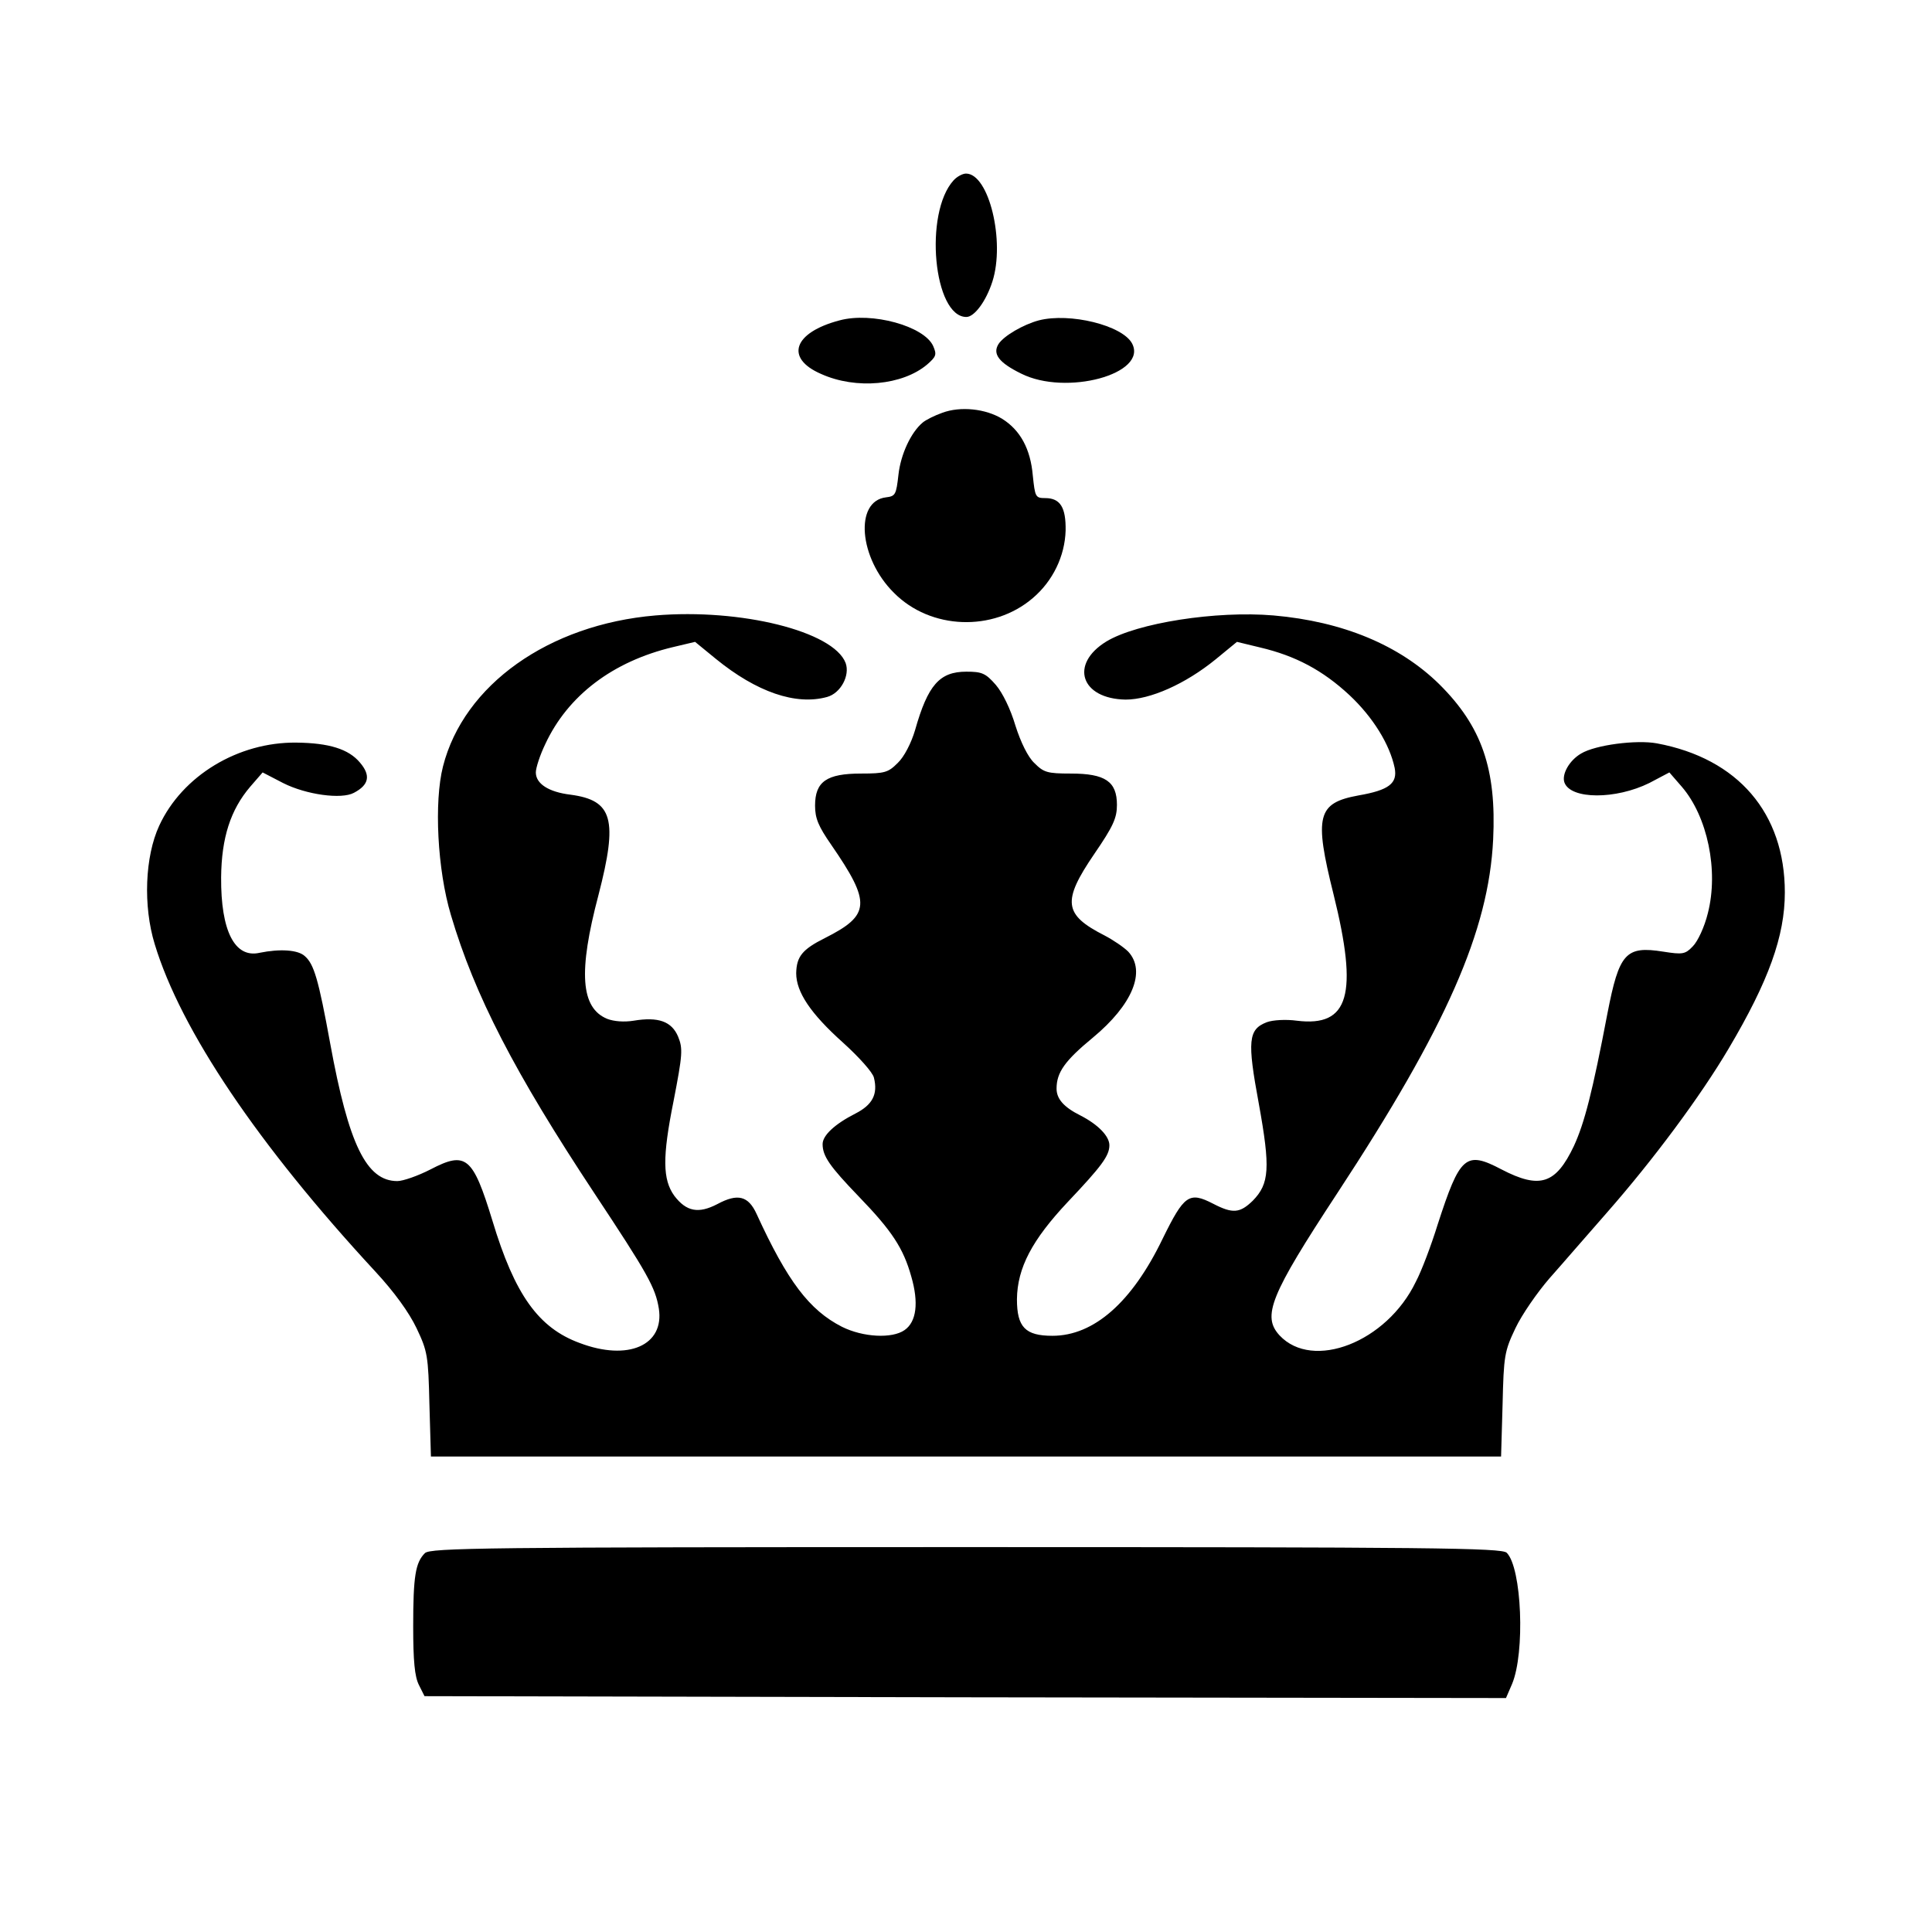
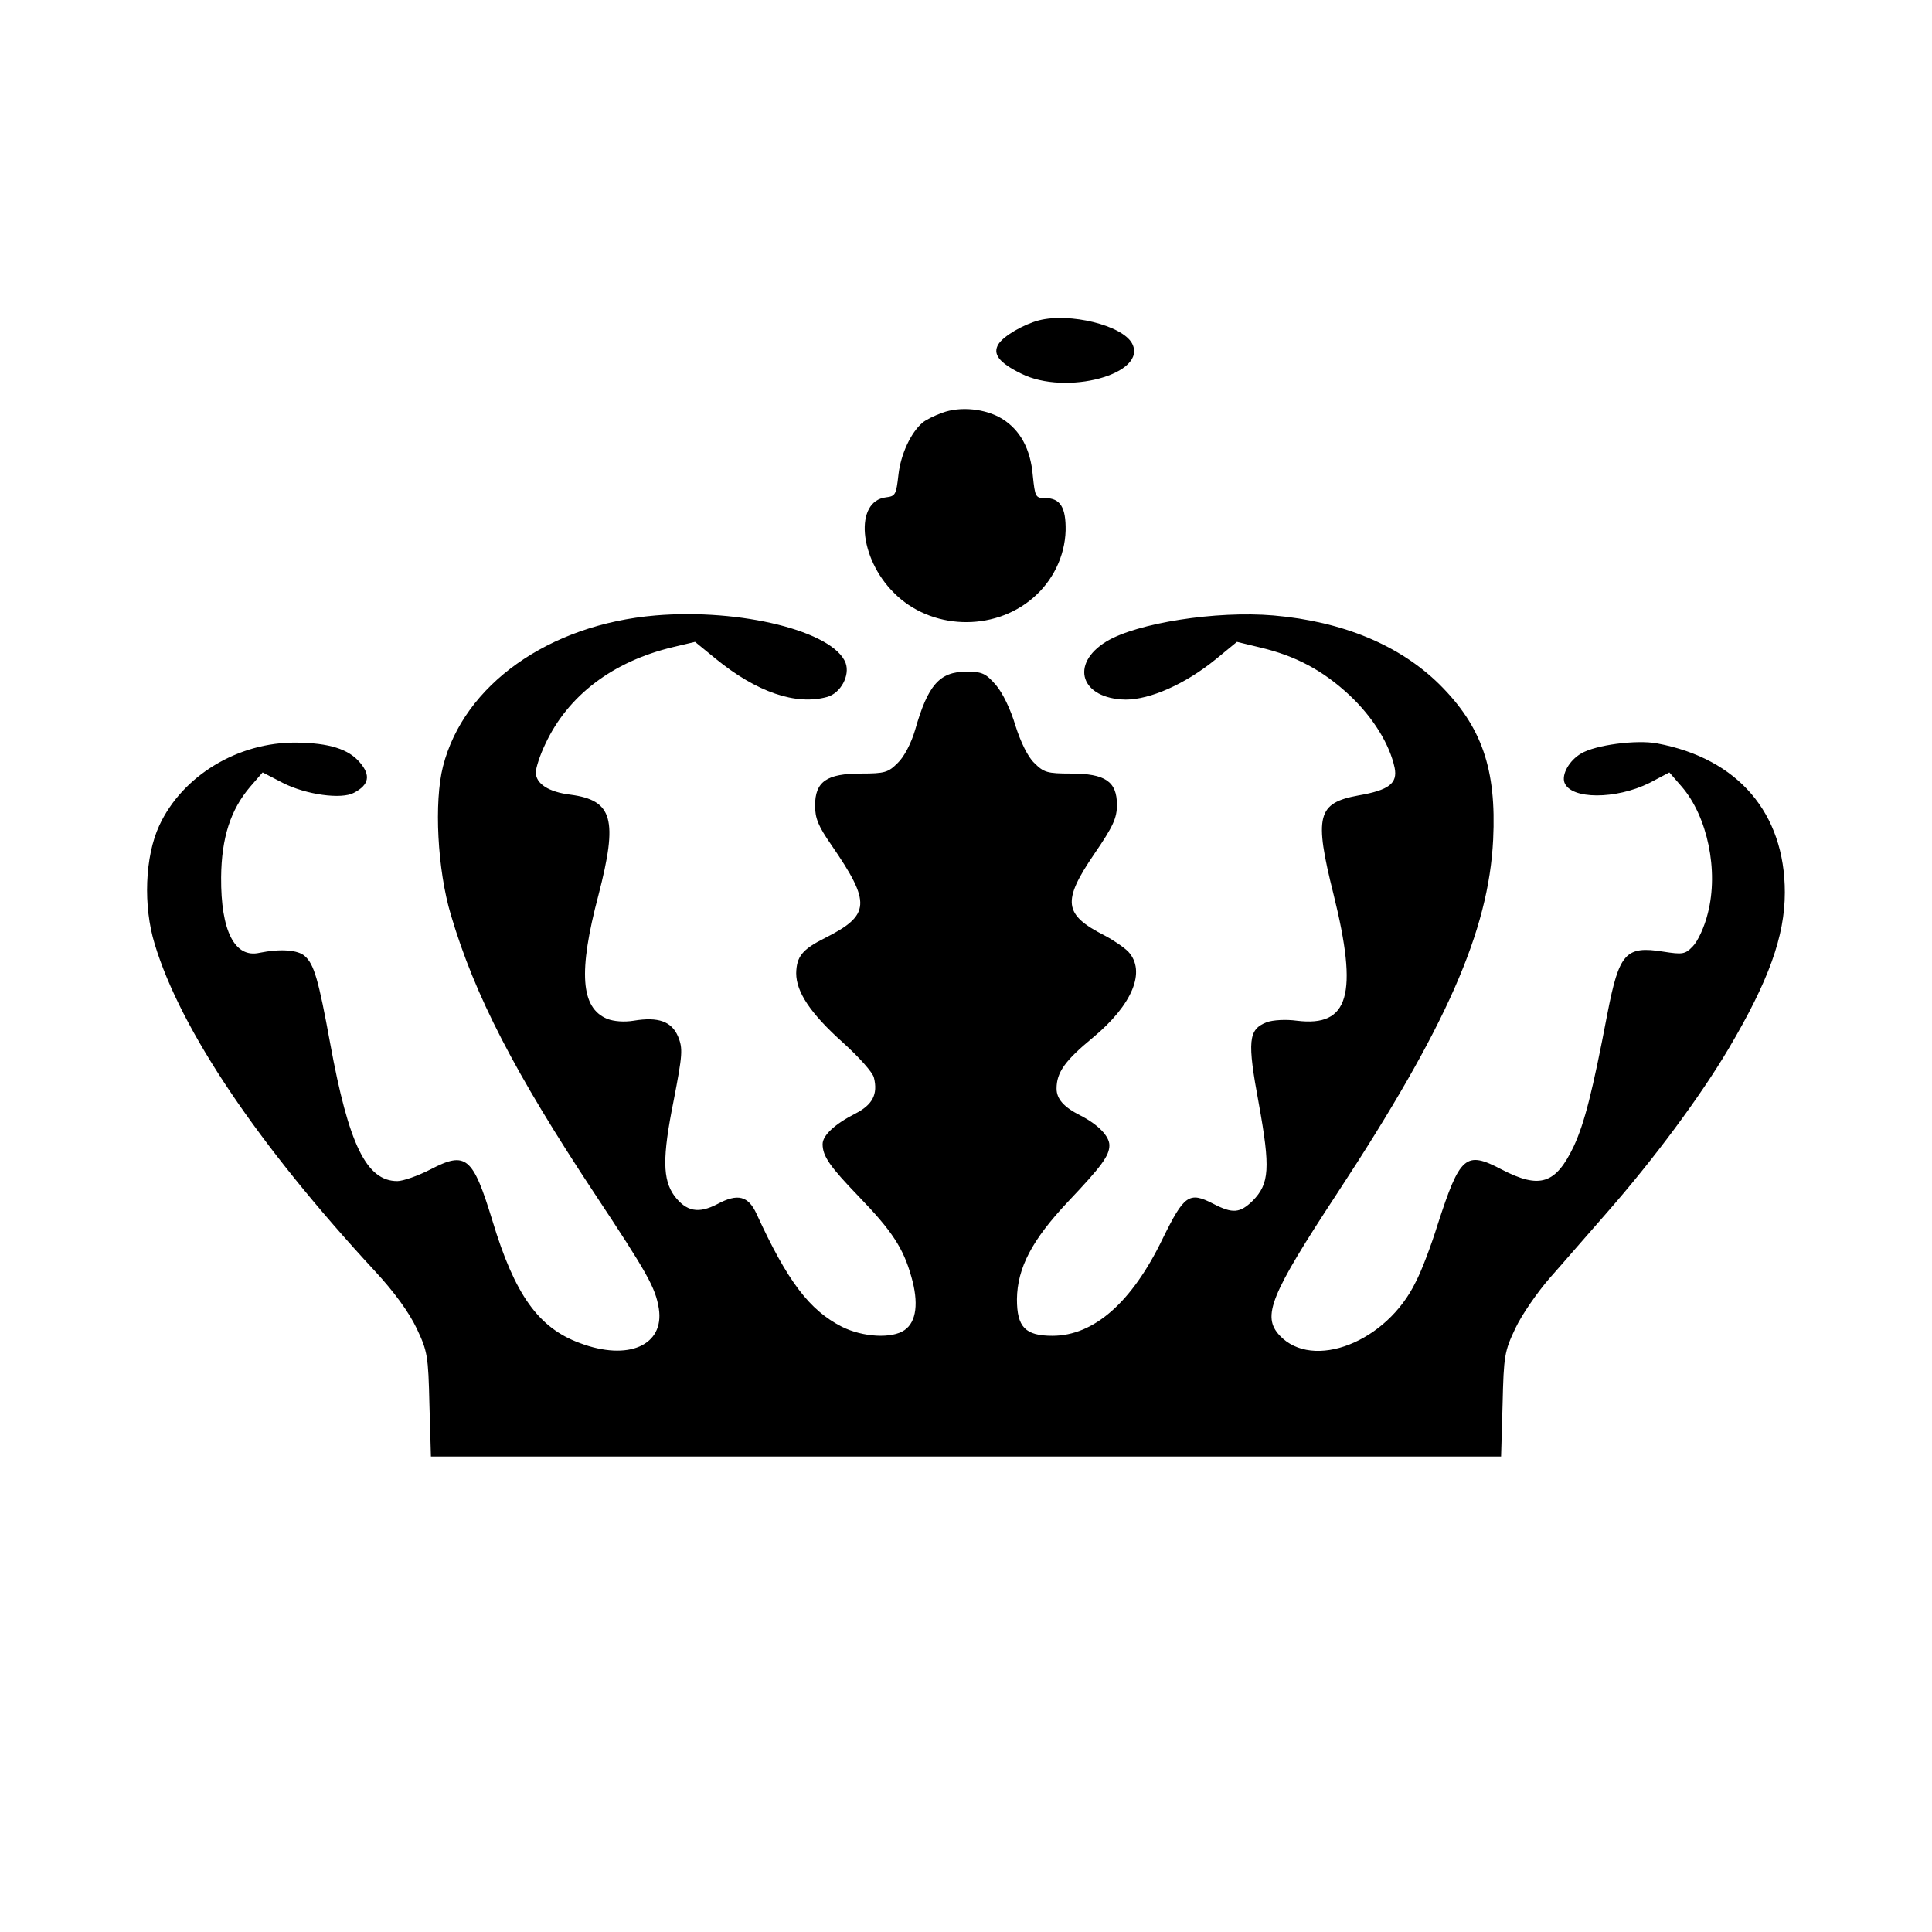
<svg xmlns="http://www.w3.org/2000/svg" version="1.0" width="512pt" height="512pt" viewBox="0 0 512 512" preserveAspectRatio="xMidYMid meet">
  <g transform="translate(0,512) scale(0.1,-0.1)" fill="#000000" stroke="none">
-     <path d="M2527 4642 c-79 -87 -53 -362 34 -362 21 0 52 41 69 94 34 106 -9 286 -70 286 -9 0 -24 -8 -33 -18z" />
-     <path d="M2225 4271 c-122 -32 -146 -100 -49 -142 93 -42 216 -30 281 25 24 21 26 26 16 49 -24 53 -163 91 -248 68z" />
-     <path d="M2753 4271 c-41 -11 -93 -41 -107 -63 -16 -26 1 -49 60 -78 119 -60 337 -1 294 80 -26 48 -165 82 -247 61z" />
+     <path d="M2753 4271 c-41 -11 -93 -41 -107 -63 -16 -26 1 -49 60 -78 119 -60 337 -1 294 80 -26 48 -165 82 -247 61" />
    <path d="M2497 4026 c-20 -7 -44 -19 -52 -26 -31 -26 -58 -84 -64 -138 -6 -53 -8 -57 -33 -60 -84 -10 -72 -161 21 -253 97 -98 263 -104 368 -14 53 45 85 111 87 179 1 61 -14 86 -54 86 -26 0 -27 3 -33 60 -6 70 -33 120 -81 150 -44 27 -111 34 -159 16z" />
    <path d="M1737 3489 c-283 -24 -508 -184 -563 -400 -24 -94 -15 -274 21 -394 63 -213 169 -418 380 -737 141 -213 162 -250 171 -306 15 -97 -81 -140 -210 -91 -109 40 -172 128 -231 324 -52 170 -70 185 -164 136 -33 -17 -73 -31 -88 -31 -82 0 -129 97 -178 365 -31 170 -43 210 -67 231 -18 17 -66 20 -120 9 -66 -15 -103 58 -102 200 1 105 25 179 77 240 l33 38 54 -28 c61 -31 155 -44 188 -26 40 21 45 46 16 80 -30 36 -82 52 -168 53 -155 2 -303 -88 -364 -220 -38 -82 -43 -213 -12 -314 69 -228 274 -532 584 -867 51 -55 90 -109 110 -151 29 -61 31 -73 34 -202 l4 -138 1418 0 1418 0 4 138 c3 129 5 141 34 202 17 36 58 95 90 132 33 37 101 116 153 175 122 139 247 307 322 434 106 179 149 298 149 414 0 210 -124 355 -339 395 -54 10 -163 -4 -201 -27 -31 -18 -52 -55 -44 -77 17 -45 136 -45 225 -1 l53 28 33 -38 c68 -79 98 -222 69 -335 -9 -37 -27 -75 -40 -88 -20 -21 -27 -22 -78 -14 -100 16 -117 -4 -148 -163 -40 -210 -61 -291 -89 -352 -48 -101 -90 -115 -192 -62 -95 50 -110 36 -169 -146 -17 -55 -43 -124 -58 -152 -77 -160 -273 -236 -361 -142 -47 51 -25 106 153 377 290 442 401 695 413 937 9 187 -30 300 -143 412 -105 103 -255 166 -439 182 -152 13 -362 -20 -443 -69 -98 -60 -68 -152 51 -154 65 0 158 41 239 107 l56 46 62 -15 c93 -22 165 -60 236 -126 63 -59 107 -131 120 -193 8 -41 -15 -59 -96 -73 -109 -20 -118 -54 -66 -262 66 -266 41 -352 -97 -335 -29 4 -64 2 -80 -4 -49 -19 -52 -49 -21 -216 31 -171 28 -212 -16 -257 -34 -33 -53 -35 -105 -8 -64 33 -77 23 -134 -93 -81 -168 -182 -257 -292 -257 -72 0 -94 23 -94 97 1 83 40 157 135 258 89 94 110 122 110 150 0 24 -30 55 -77 79 -44 22 -63 44 -63 71 0 43 22 74 96 135 105 87 142 176 94 228 -12 12 -40 31 -63 43 -108 55 -113 90 -27 216 50 73 60 95 60 130 0 62 -31 83 -122 83 -63 0 -72 3 -97 28 -17 16 -36 55 -50 99 -13 44 -34 87 -52 108 -27 31 -37 35 -78 35 -71 0 -102 -35 -136 -155 -10 -34 -29 -71 -46 -87 -25 -25 -34 -28 -97 -28 -91 0 -122 -21 -122 -85 0 -34 9 -55 43 -104 106 -154 104 -186 -17 -247 -60 -30 -75 -49 -76 -93 0 -50 38 -107 124 -184 42 -38 79 -79 82 -93 11 -44 -4 -72 -49 -95 -55 -28 -87 -58 -87 -81 0 -32 19 -59 95 -138 89 -92 119 -138 140 -213 20 -69 14 -120 -18 -142 -33 -23 -110 -19 -166 9 -86 44 -144 120 -226 299 -22 48 -50 55 -104 26 -50 -26 -82 -20 -114 22 -31 43 -32 102 -2 251 24 124 25 139 12 171 -17 40 -52 53 -118 42 -25 -4 -52 -2 -70 5 -70 29 -77 124 -23 328 52 201 38 251 -74 266 -58 7 -92 29 -92 59 0 12 11 46 25 75 60 129 179 219 338 257 l59 14 55 -45 c108 -88 212 -124 295 -101 36 10 61 57 49 90 -32 84 -278 145 -504 126z" />
-     <path d="M1126 1004 c-25 -25 -31 -61 -31 -194 0 -92 4 -133 15 -155 l15 -30 1433 -3 1433 -2 16 37 c35 83 26 308 -14 348 -13 13 -201 15 -1433 15 -1276 0 -1420 -2 -1434 -16z" />
  </g>
</svg>